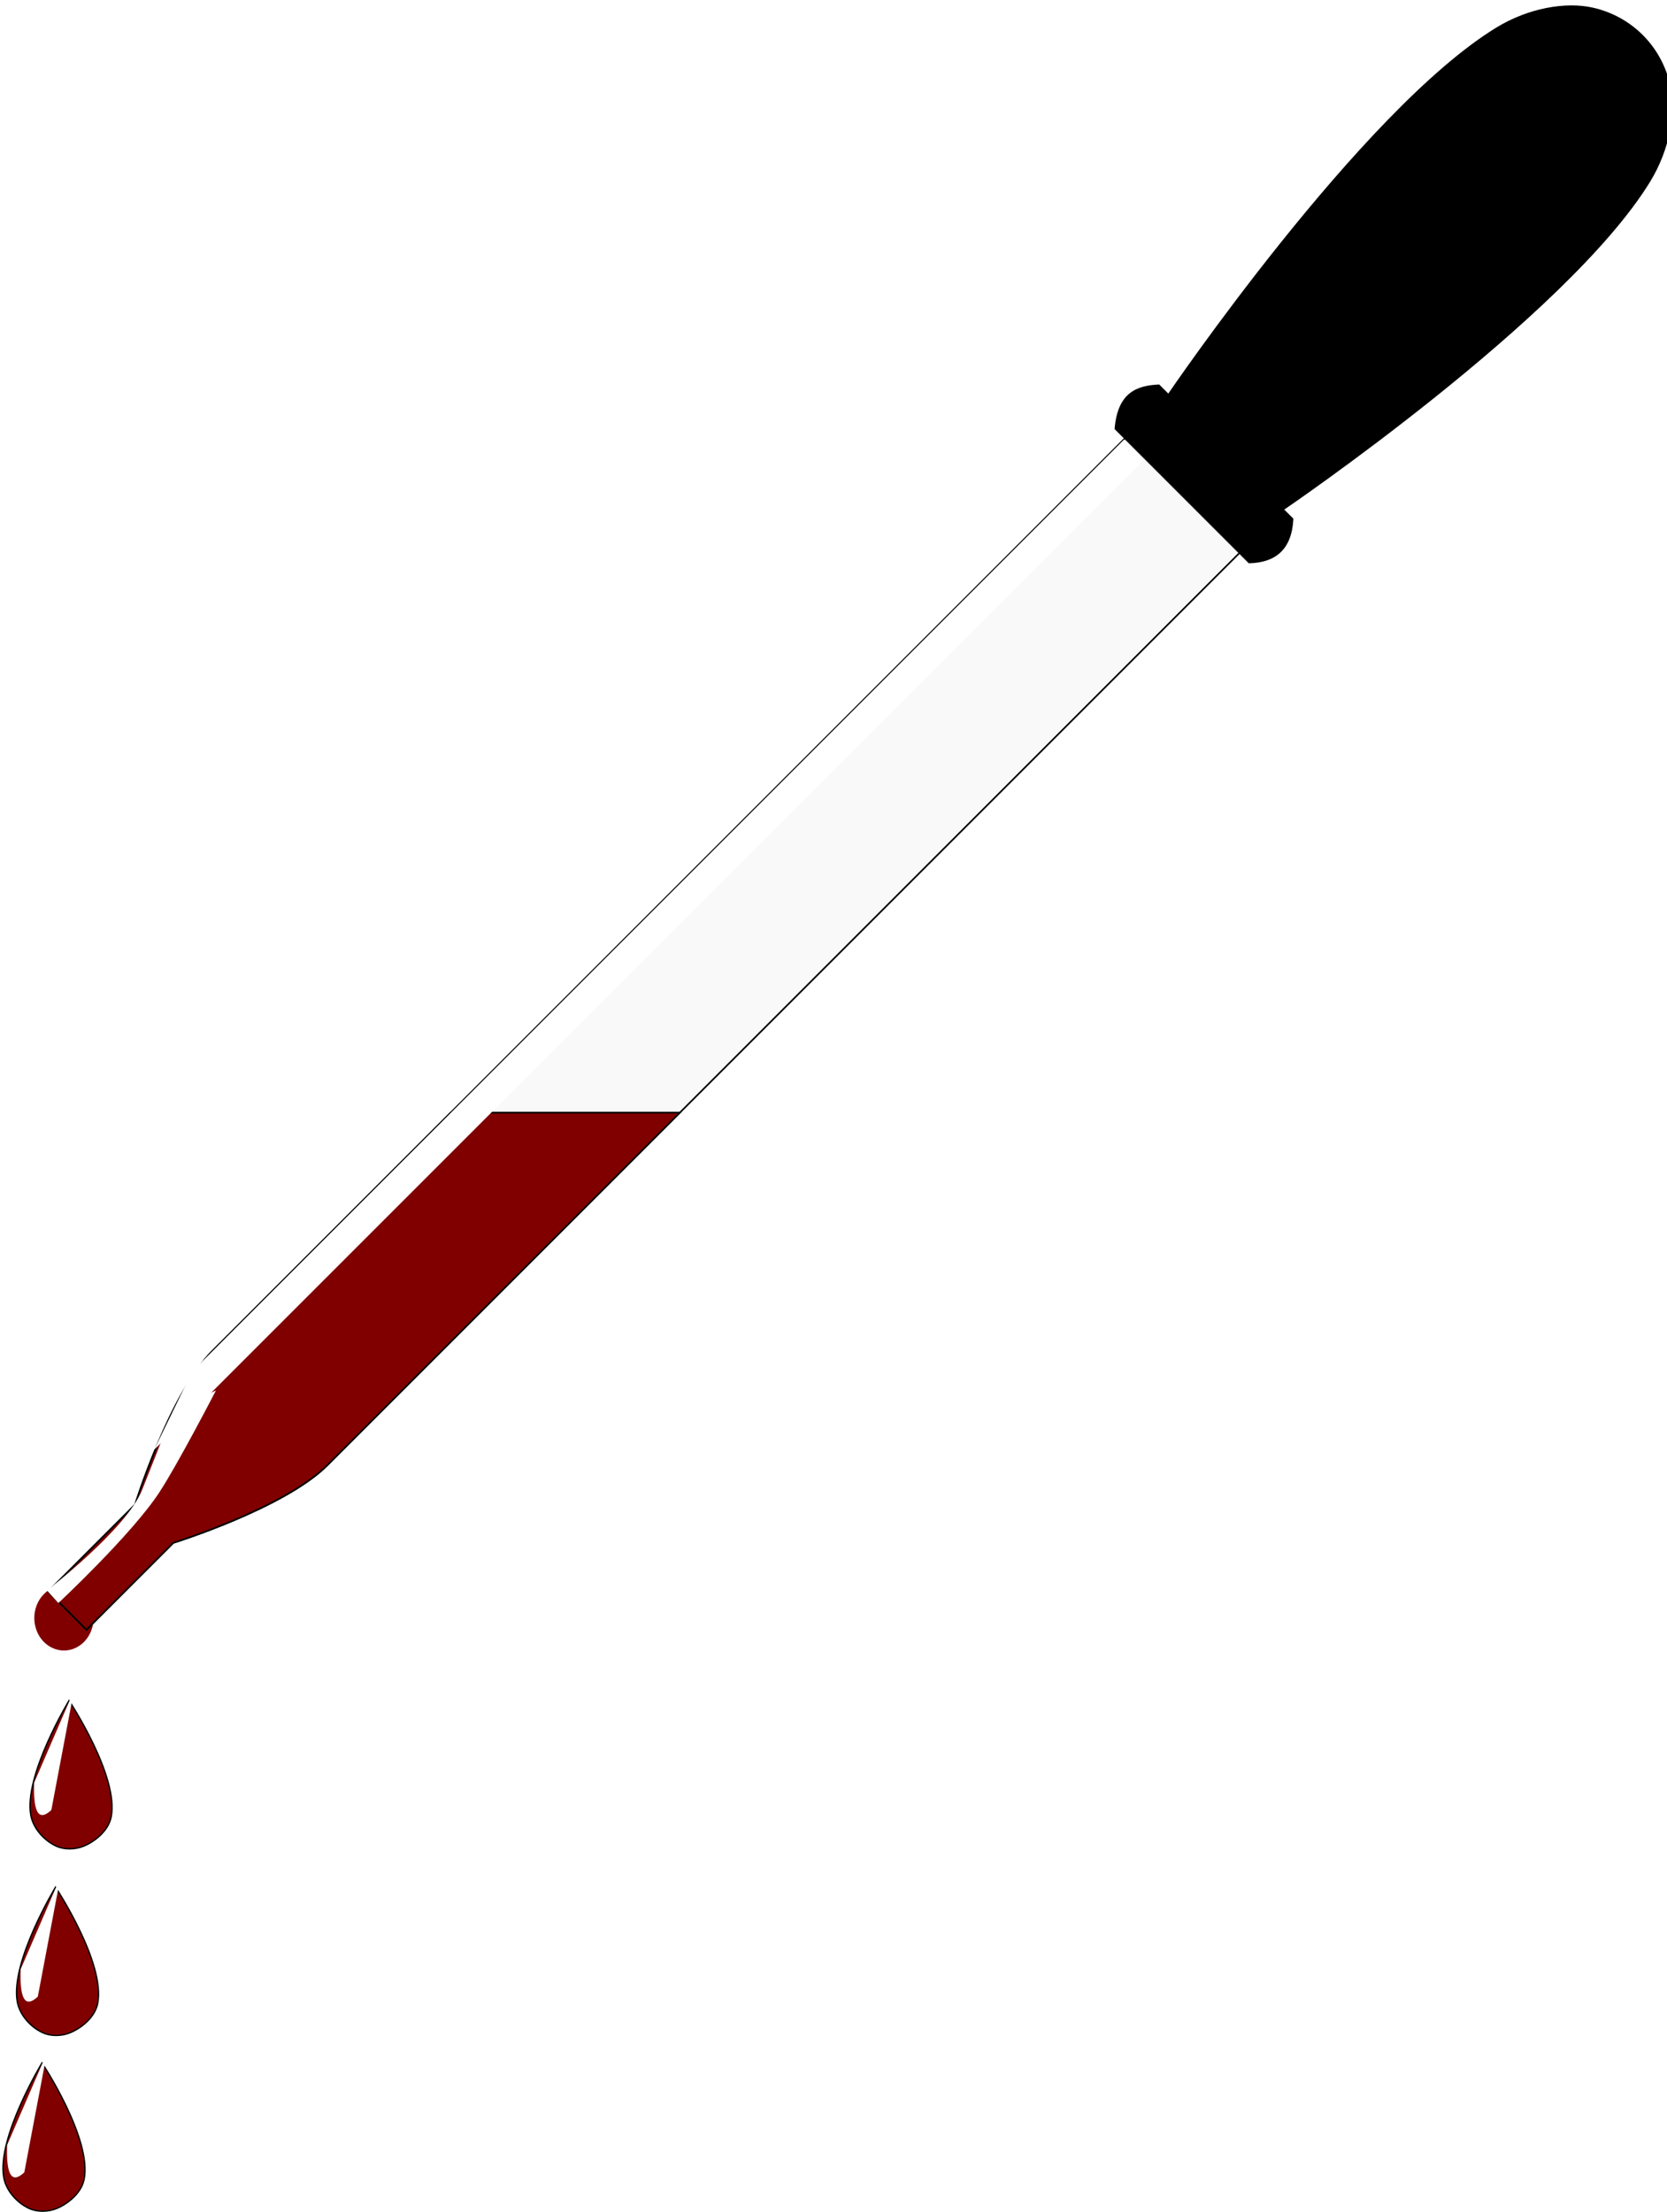
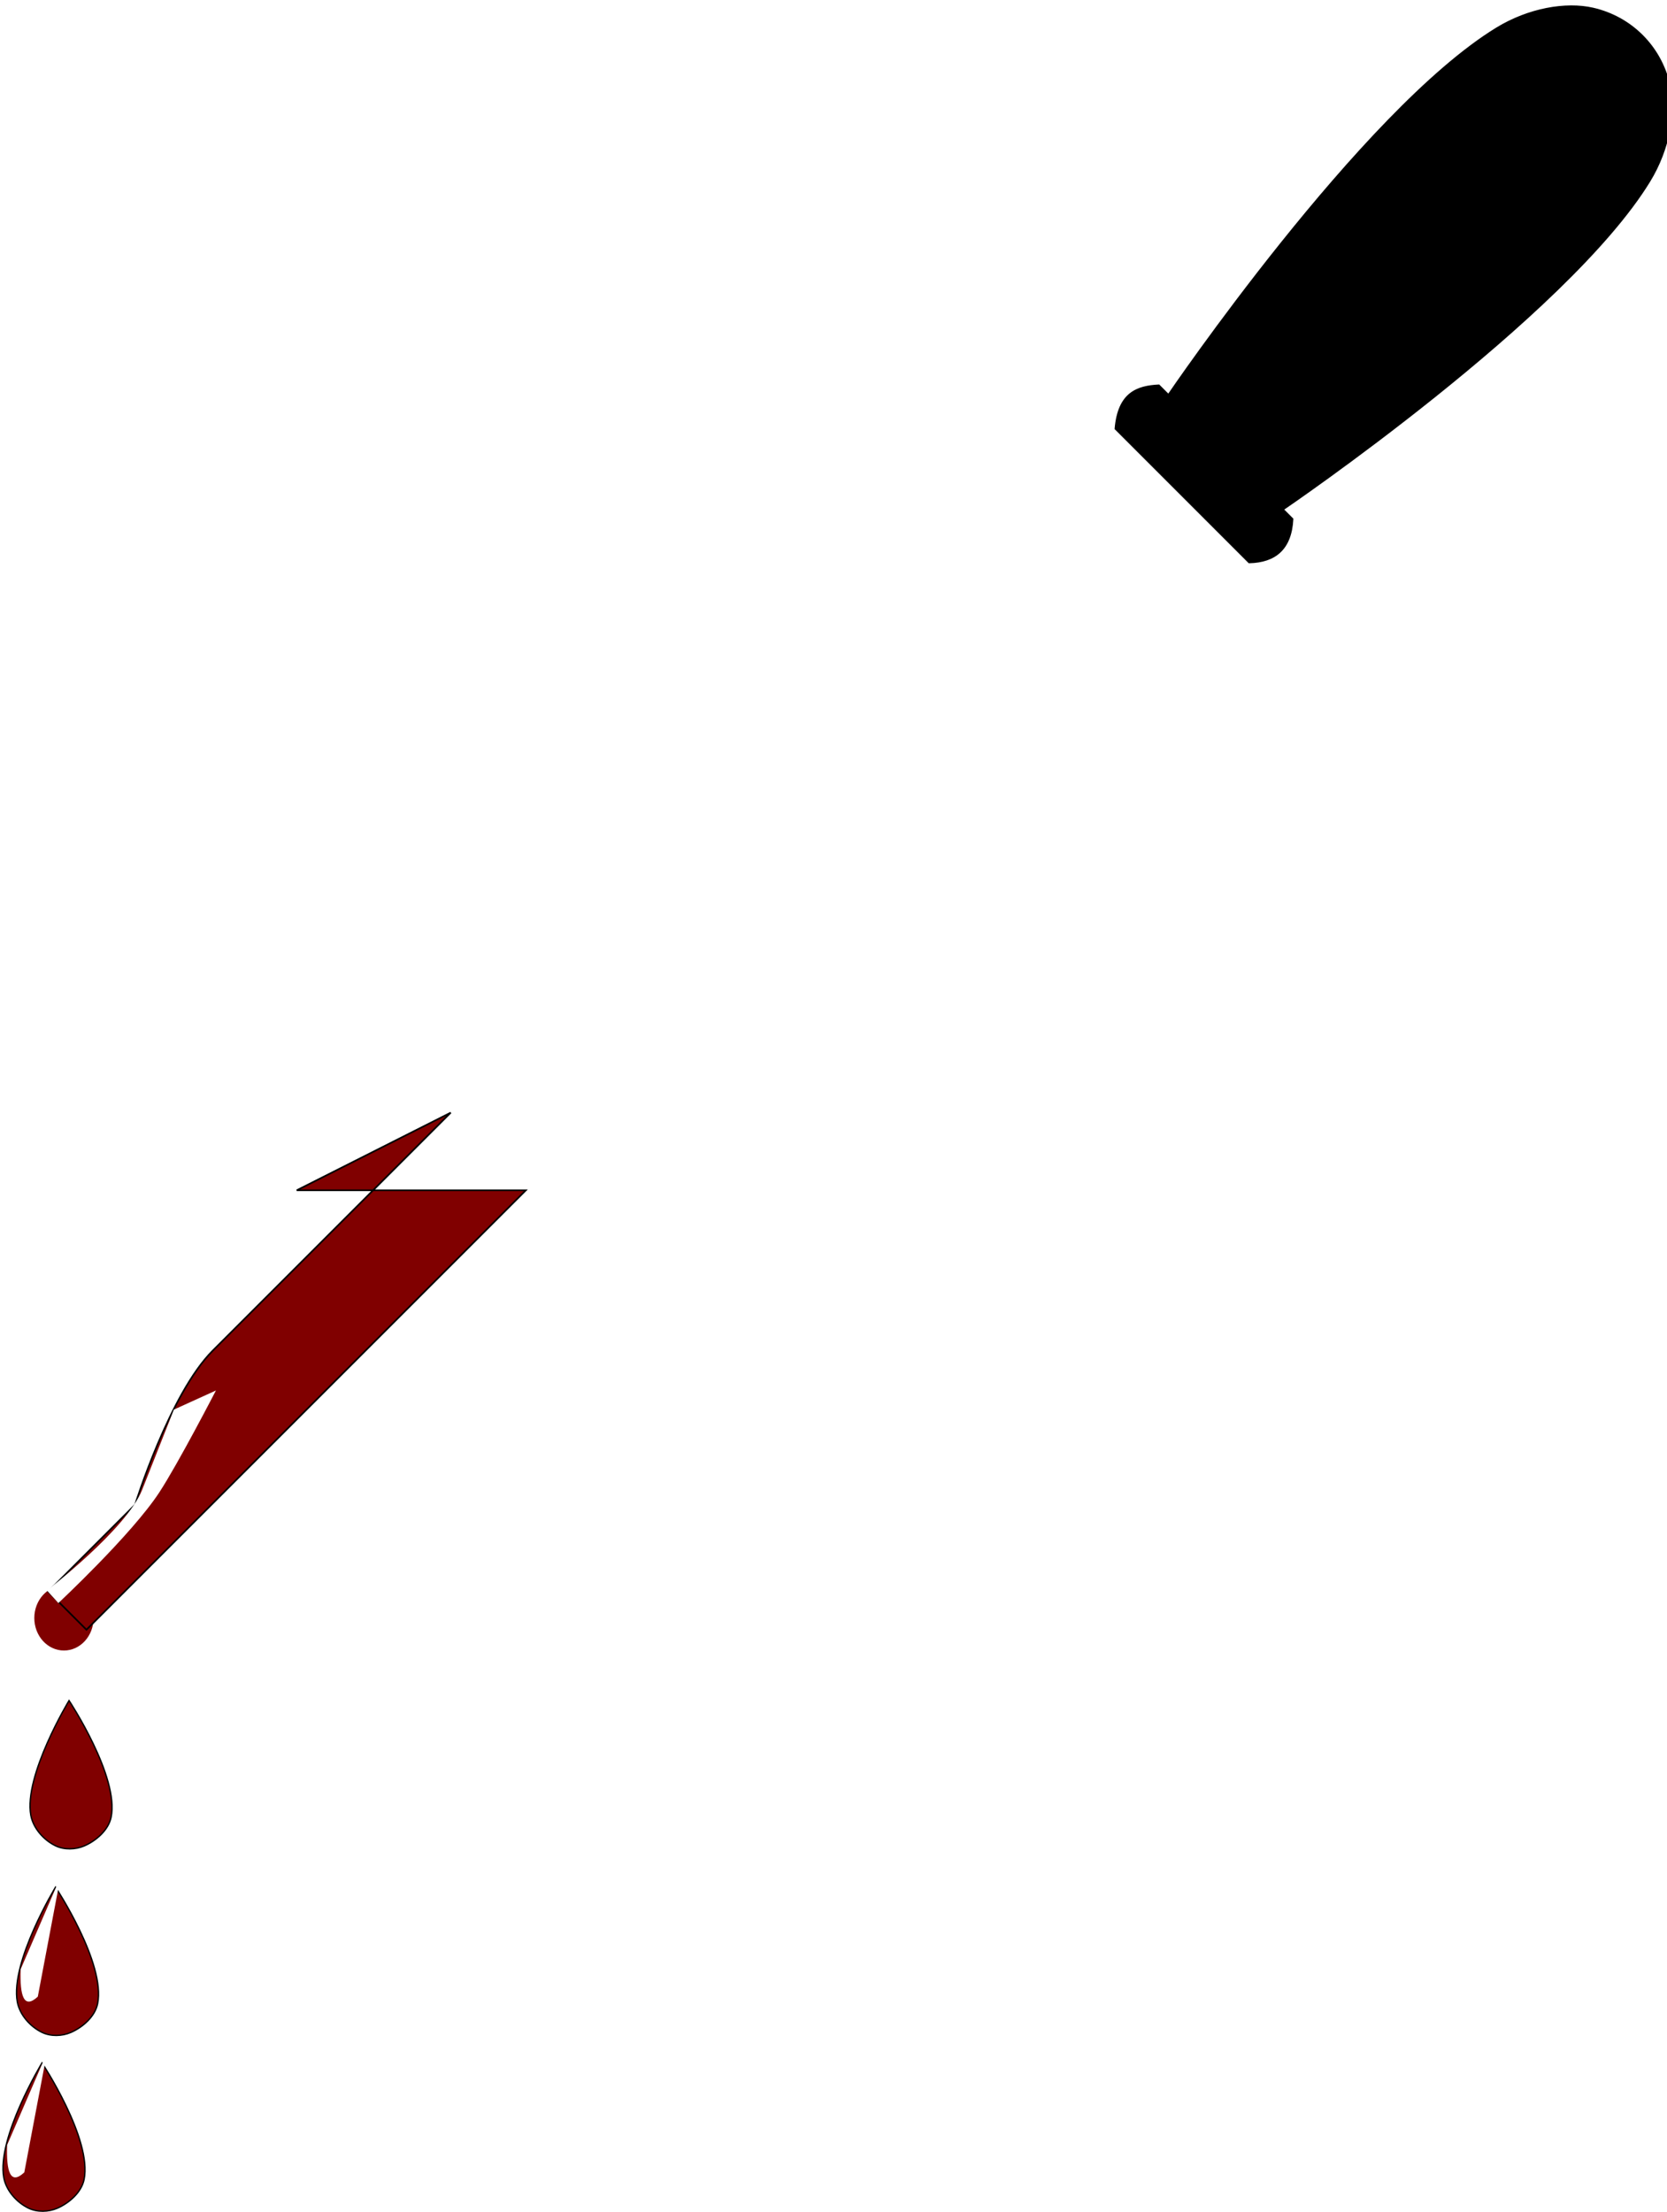
<svg xmlns="http://www.w3.org/2000/svg" xmlns:ns1="http://www.inkscape.org/namespaces/inkscape" xmlns:ns2="http://sodipodi.sourceforge.net/DTD/sodipodi-0.dtd" width="348.006mm" height="461.708mm" viewBox="0 0 1233.092 1635.974" id="svg2" version="1.1" ns1:version="0.91 r" ns2:docname="dropper.svg" ns1:export-filename="/home/algot/Documents/runeman.org/clipart/dropper.png" ns1:export-xdpi="7.683681" ns1:export-ydpi="7.683681">
  <title id="title4303">Dropper</title>
  <defs id="defs4">
    <filter ns1:collect="always" style="color-interpolation-filters:sRGB" id="filter4200" x="-0.015" width="1.029" y="-0.036" height="1.071">
      <feGaussianBlur ns1:collect="always" stdDeviation="7.277" id="feGaussianBlur4202" />
    </filter>
    <filter ns1:collect="always" style="color-interpolation-filters:sRGB" id="filter4224" x="-0.069" width="1.138" y="-0.053" height="1.106">
      <feGaussianBlur ns1:collect="always" stdDeviation="3.323" id="feGaussianBlur4226" />
    </filter>
    <filter ns1:collect="always" style="color-interpolation-filters:sRGB" id="filter4248" x="-0.133" width="1.266" y="-0.039" height="1.078">
      <feGaussianBlur ns1:collect="always" stdDeviation="1.486" id="feGaussianBlur4250" />
    </filter>
    <filter style="color-interpolation-filters:sRGB;" ns1:label="Drop Shadow" id="filter4291">
      <feFlood flood-opacity="0.498" flood-color="rgb(0,0,0)" result="flood" id="feFlood4293" />
      <feComposite in="flood" in2="SourceGraphic" operator="in" result="composite1" id="feComposite4295" />
      <feGaussianBlur in="composite1" stdDeviation="3" result="blur" id="feGaussianBlur4297" />
      <feOffset dx="4" dy="4" result="offset" id="feOffset4299" />
      <feComposite in="SourceGraphic" in2="offset" operator="over" result="composite2" id="feComposite4301" />
    </filter>
  </defs>
  <ns2:namedview id="base" pagecolor="#ffffff" bordercolor="#666666" borderopacity="1.0" ns1:pageopacity="0.0" ns1:pageshadow="2" ns1:zoom="0.1767767" ns1:cx="234.01122" ns1:cy="1017.6278" ns1:document-units="px" ns1:current-layer="layer1" showgrid="false" fit-margin-top="0" fit-margin-left="0" fit-margin-right="0" fit-margin-bottom="0" ns1:window-width="1366" ns1:window-height="713" ns1:window-x="-2" ns1:window-y="-3" ns1:window-maximized="1">
    <ns1:grid type="xygrid" id="grid3336" originx="447.059" originy="801.033" />
  </ns2:namedview>
  <g ns1:label="Layer 1" ns1:groupmode="layer" id="layer1" transform="translate(447.059,-217.422)">
    <g id="g4282" style="filter:url(#filter4291)">
      <ellipse ry="24.042" rx="21.92" cy="1410.158" cx="-403.758" id="path4262" style="opacity:1;fill:#800000;fill-opacity:1;stroke:none;stroke-width:6;stroke-linecap:round;stroke-linejoin:round;stroke-miterlimit:4;stroke-dasharray:none;stroke-dashoffset:0;stroke-opacity:1" />
      <path ns2:nodetypes="ccccc" ns1:connector-curvature="0" id="path3338" d="m 406.169,498.421 98.865,98.865 c -1.155,22.416 -13.038,31.689 -32.131,32.131 l -98.865,-98.865 c 2.244,-26.549 16.131,-31.317 32.131,-32.131 z" style="fill:#000000;fill-rule:evenodd;stroke:#000000;stroke-width:1.23px;stroke-linecap:butt;stroke-linejoin:miter;stroke-opacity:1" />
-       <path ns2:nodetypes="ccccccscc" ns1:connector-curvature="0" id="path3340" d="m 381.099,537.614 c 0,0 -653.337,653.337 -674.758,674.758 -31.932,31.932 -57.436,113.931 -57.436,113.931 l -64.263,64.263 c 9.416,9.416 18.831,18.831 28.247,28.247 l 64.263,-64.263 c 0,0 81.998,-25.504 113.931,-57.437 L 465.841,622.355 Z" style="fill:#f9f9f9;fill-rule:evenodd;stroke:#000000;stroke-width:1.23px;stroke-linecap:butt;stroke-linejoin:miter;stroke-opacity:1" />
      <path ns2:nodetypes="csssscc" ns1:connector-curvature="0" id="path3342" d="m 413.231,505.483 c 0,0 142.694,-209.939 242.927,-271.174 23.544,-14.383 51.058,-19.168 71.089,-14.595 28.328,6.468 50.026,28.166 56.494,56.494 4.574,20.031 -0.211,47.545 -14.595,71.089 -61.236,100.233 -271.174,242.927 -271.174,242.927 z" style="fill:#000000;fill-rule:evenodd;stroke:#000000;stroke-width:1.23px;stroke-linecap:butt;stroke-linejoin:miter;stroke-opacity:1" />
-       <path ns1:connector-curvature="0" id="path4164" d="m -117.647,1036.361 -176.012,176.012 c -31.932,31.932 -57.438,113.93 -57.438,113.93 l -64.262,64.264 28.246,28.246 64.264,-64.262 c 0,0 81.997,-25.505 113.93,-57.438 l 260.752,-260.752 -169.481,0 z" style="fill:#800000;fill-rule:evenodd;stroke:#000000;stroke-width:1.23px;stroke-linecap:butt;stroke-linejoin:miter;stroke-opacity:1" />
+       <path ns1:connector-curvature="0" id="path4164" d="m -117.647,1036.361 -176.012,176.012 c -31.932,31.932 -57.438,113.93 -57.438,113.93 l -64.262,64.264 28.246,28.246 64.264,-64.262 l 260.752,-260.752 -169.481,0 z" style="fill:#800000;fill-rule:evenodd;stroke:#000000;stroke-width:1.23px;stroke-linecap:butt;stroke-linejoin:miter;stroke-opacity:1" />
      <path ns2:nodetypes="csccscc" ns1:connector-curvature="0" id="path4170" d="m -291.328,1241.867 c 0,0 -27.882,53.978 -41.941,75.439 -20.461,31.234 -74.61,81.782 -74.61,81.782 l -8.485,-9.314 c 0,0 58.943,-45.331 70.468,-74.468 l 23.456,-59.297 z" style="fill:#ffffff;fill-rule:evenodd;stroke:none;stroke-width:1px;stroke-linecap:butt;stroke-linejoin:miter;stroke-opacity:1;filter:url(#filter4224)" />
-       <path transform="matrix(0.433,0.433,-1.077,1.077,683.966,126.15)" ns1:connector-curvature="0" id="path3344" d="m 125.657,332.362 34.343,0 0,680 -34.343,-40 z" style="fill:#ffffff;fill-rule:evenodd;stroke:none;stroke-width:1px;stroke-linecap:butt;stroke-linejoin:miter;stroke-opacity:1;filter:url(#filter4200)" />
    </g>
    <g id="g4266" transform="translate(-7.071,14.142)">
      <path ns2:nodetypes="cssssc" ns1:connector-curvature="0" id="path4228" d="m -388.909,1461.07 c 0,0 -33.63,55.522 -28.284,84.853 1.743,9.561 9.61,18.451 18.385,22.627 6.385,3.039 14.728,2.818 21.213,0 8.871,-3.855 17.855,-11.738 19.799,-21.213 6.145,-29.945 -31.113,-86.267 -31.113,-86.267 z" style="fill:#800000;fill-rule:evenodd;stroke:#000000;stroke-width:1px;stroke-linecap:butt;stroke-linejoin:miter;stroke-opacity:1" />
-       <path transform="matrix(0.656,0.075,-0.116,1.009,36.501,16.896)" ns2:nodetypes="cccc" ns1:connector-curvature="0" id="path4230" d="m -386.08,1452.585 -32.527,70.024 c 2.469,19.657 8.869,28.833 22.627,18.385 z" style="fill:#ffffff;fill-rule:evenodd;stroke:none;stroke-width:1px;stroke-linecap:butt;stroke-linejoin:miter;stroke-opacity:1;filter:url(#filter4248)" />
    </g>
    <g transform="translate(-17.071,152.142)" id="g4270">
      <path style="fill:#800000;fill-rule:evenodd;stroke:#000000;stroke-width:1px;stroke-linecap:butt;stroke-linejoin:miter;stroke-opacity:1" d="m -388.909,1461.07 c 0,0 -33.63,55.522 -28.284,84.853 1.743,9.561 9.61,18.451 18.385,22.627 6.385,3.039 14.728,2.818 21.213,0 8.871,-3.855 17.855,-11.738 19.799,-21.213 6.145,-29.945 -31.113,-86.267 -31.113,-86.267 z" id="path4272" ns1:connector-curvature="0" ns2:nodetypes="cssssc" />
      <path style="fill:#ffffff;fill-rule:evenodd;stroke:none;stroke-width:1px;stroke-linecap:butt;stroke-linejoin:miter;stroke-opacity:1;filter:url(#filter4248)" d="m -386.08,1452.585 -32.527,70.024 c 2.469,19.657 8.869,28.833 22.627,18.385 z" id="path4274" ns1:connector-curvature="0" ns2:nodetypes="cccc" transform="matrix(0.656,0.075,-0.116,1.009,36.501,16.896)" />
    </g>
    <g id="g4276" transform="translate(-27.071,282.142)">
      <path ns2:nodetypes="cssssc" ns1:connector-curvature="0" id="path4278" d="m -388.909,1461.07 c 0,0 -33.63,55.522 -28.284,84.853 1.743,9.561 9.61,18.451 18.385,22.627 6.385,3.039 14.728,2.818 21.213,0 8.871,-3.855 17.855,-11.738 19.799,-21.213 6.145,-29.945 -31.113,-86.267 -31.113,-86.267 z" style="fill:#800000;fill-rule:evenodd;stroke:#000000;stroke-width:1px;stroke-linecap:butt;stroke-linejoin:miter;stroke-opacity:1" />
      <path transform="matrix(0.656,0.075,-0.116,1.009,36.501,16.896)" ns2:nodetypes="cccc" ns1:connector-curvature="0" id="path4280" d="m -386.08,1452.585 -32.527,70.024 c 2.469,19.657 8.869,28.833 22.627,18.385 z" style="fill:#ffffff;fill-rule:evenodd;stroke:none;stroke-width:1px;stroke-linecap:butt;stroke-linejoin:miter;stroke-opacity:1;filter:url(#filter4248)" />
    </g>
  </g>
</svg>